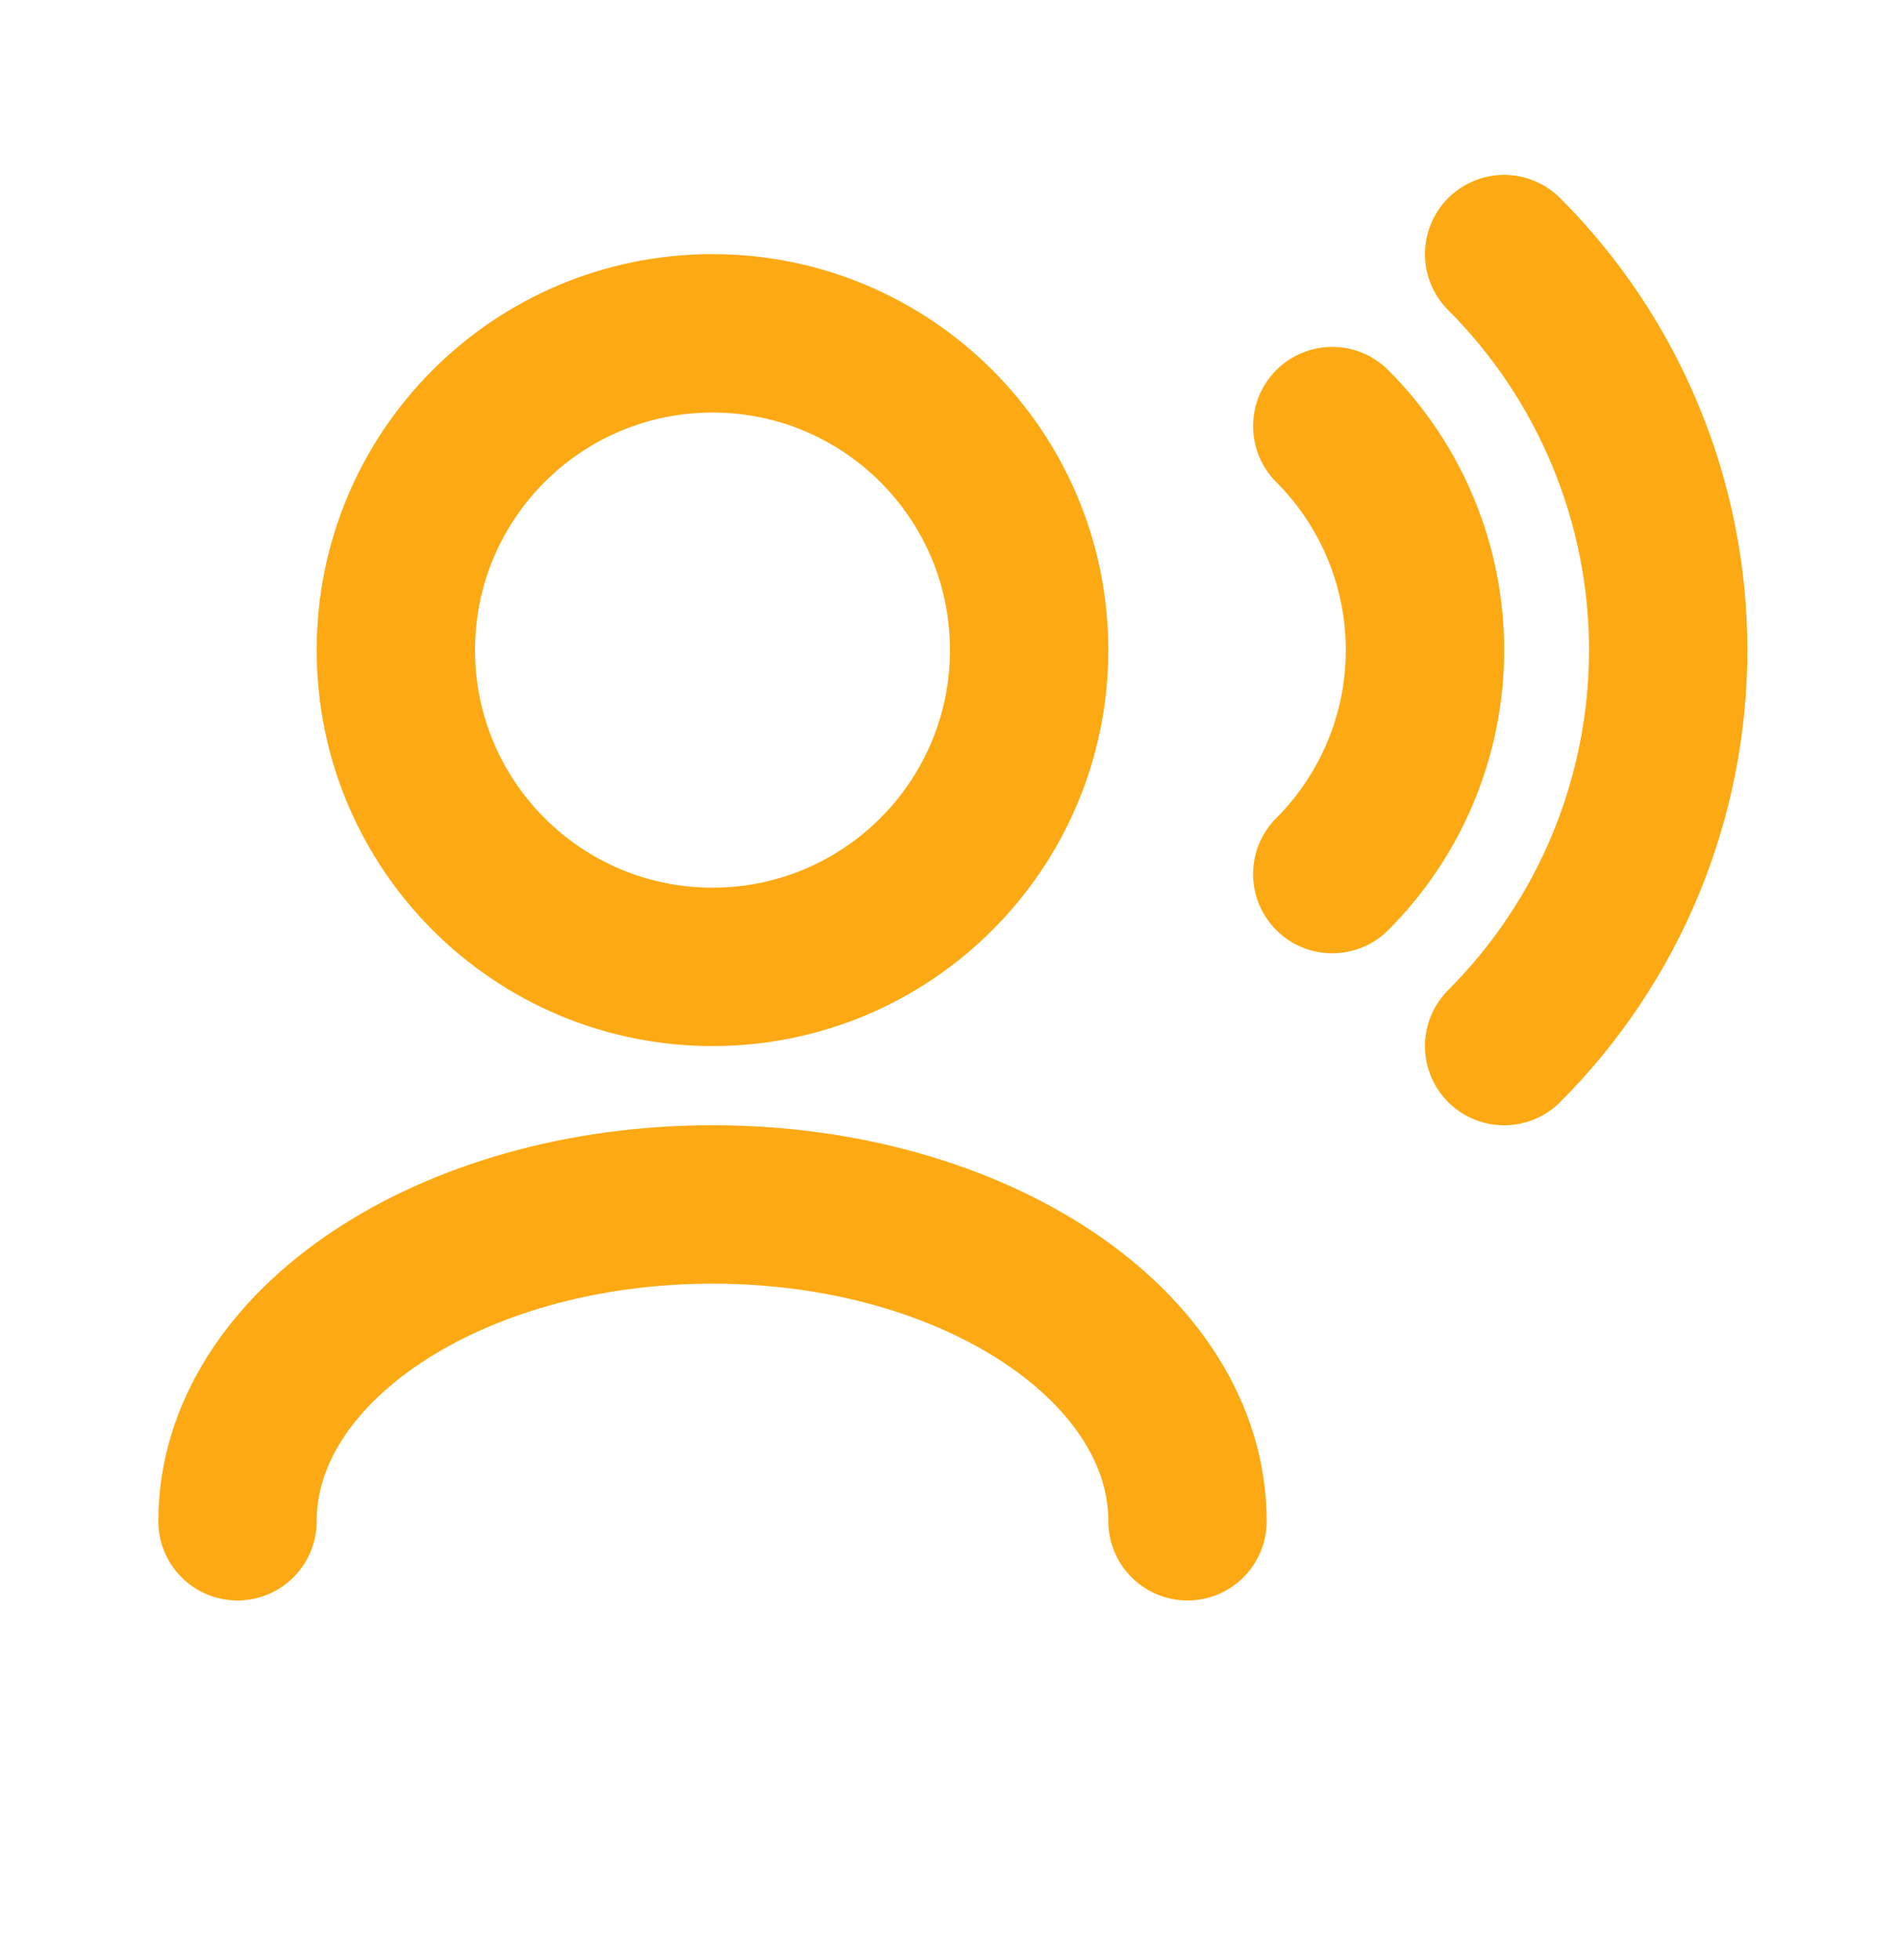
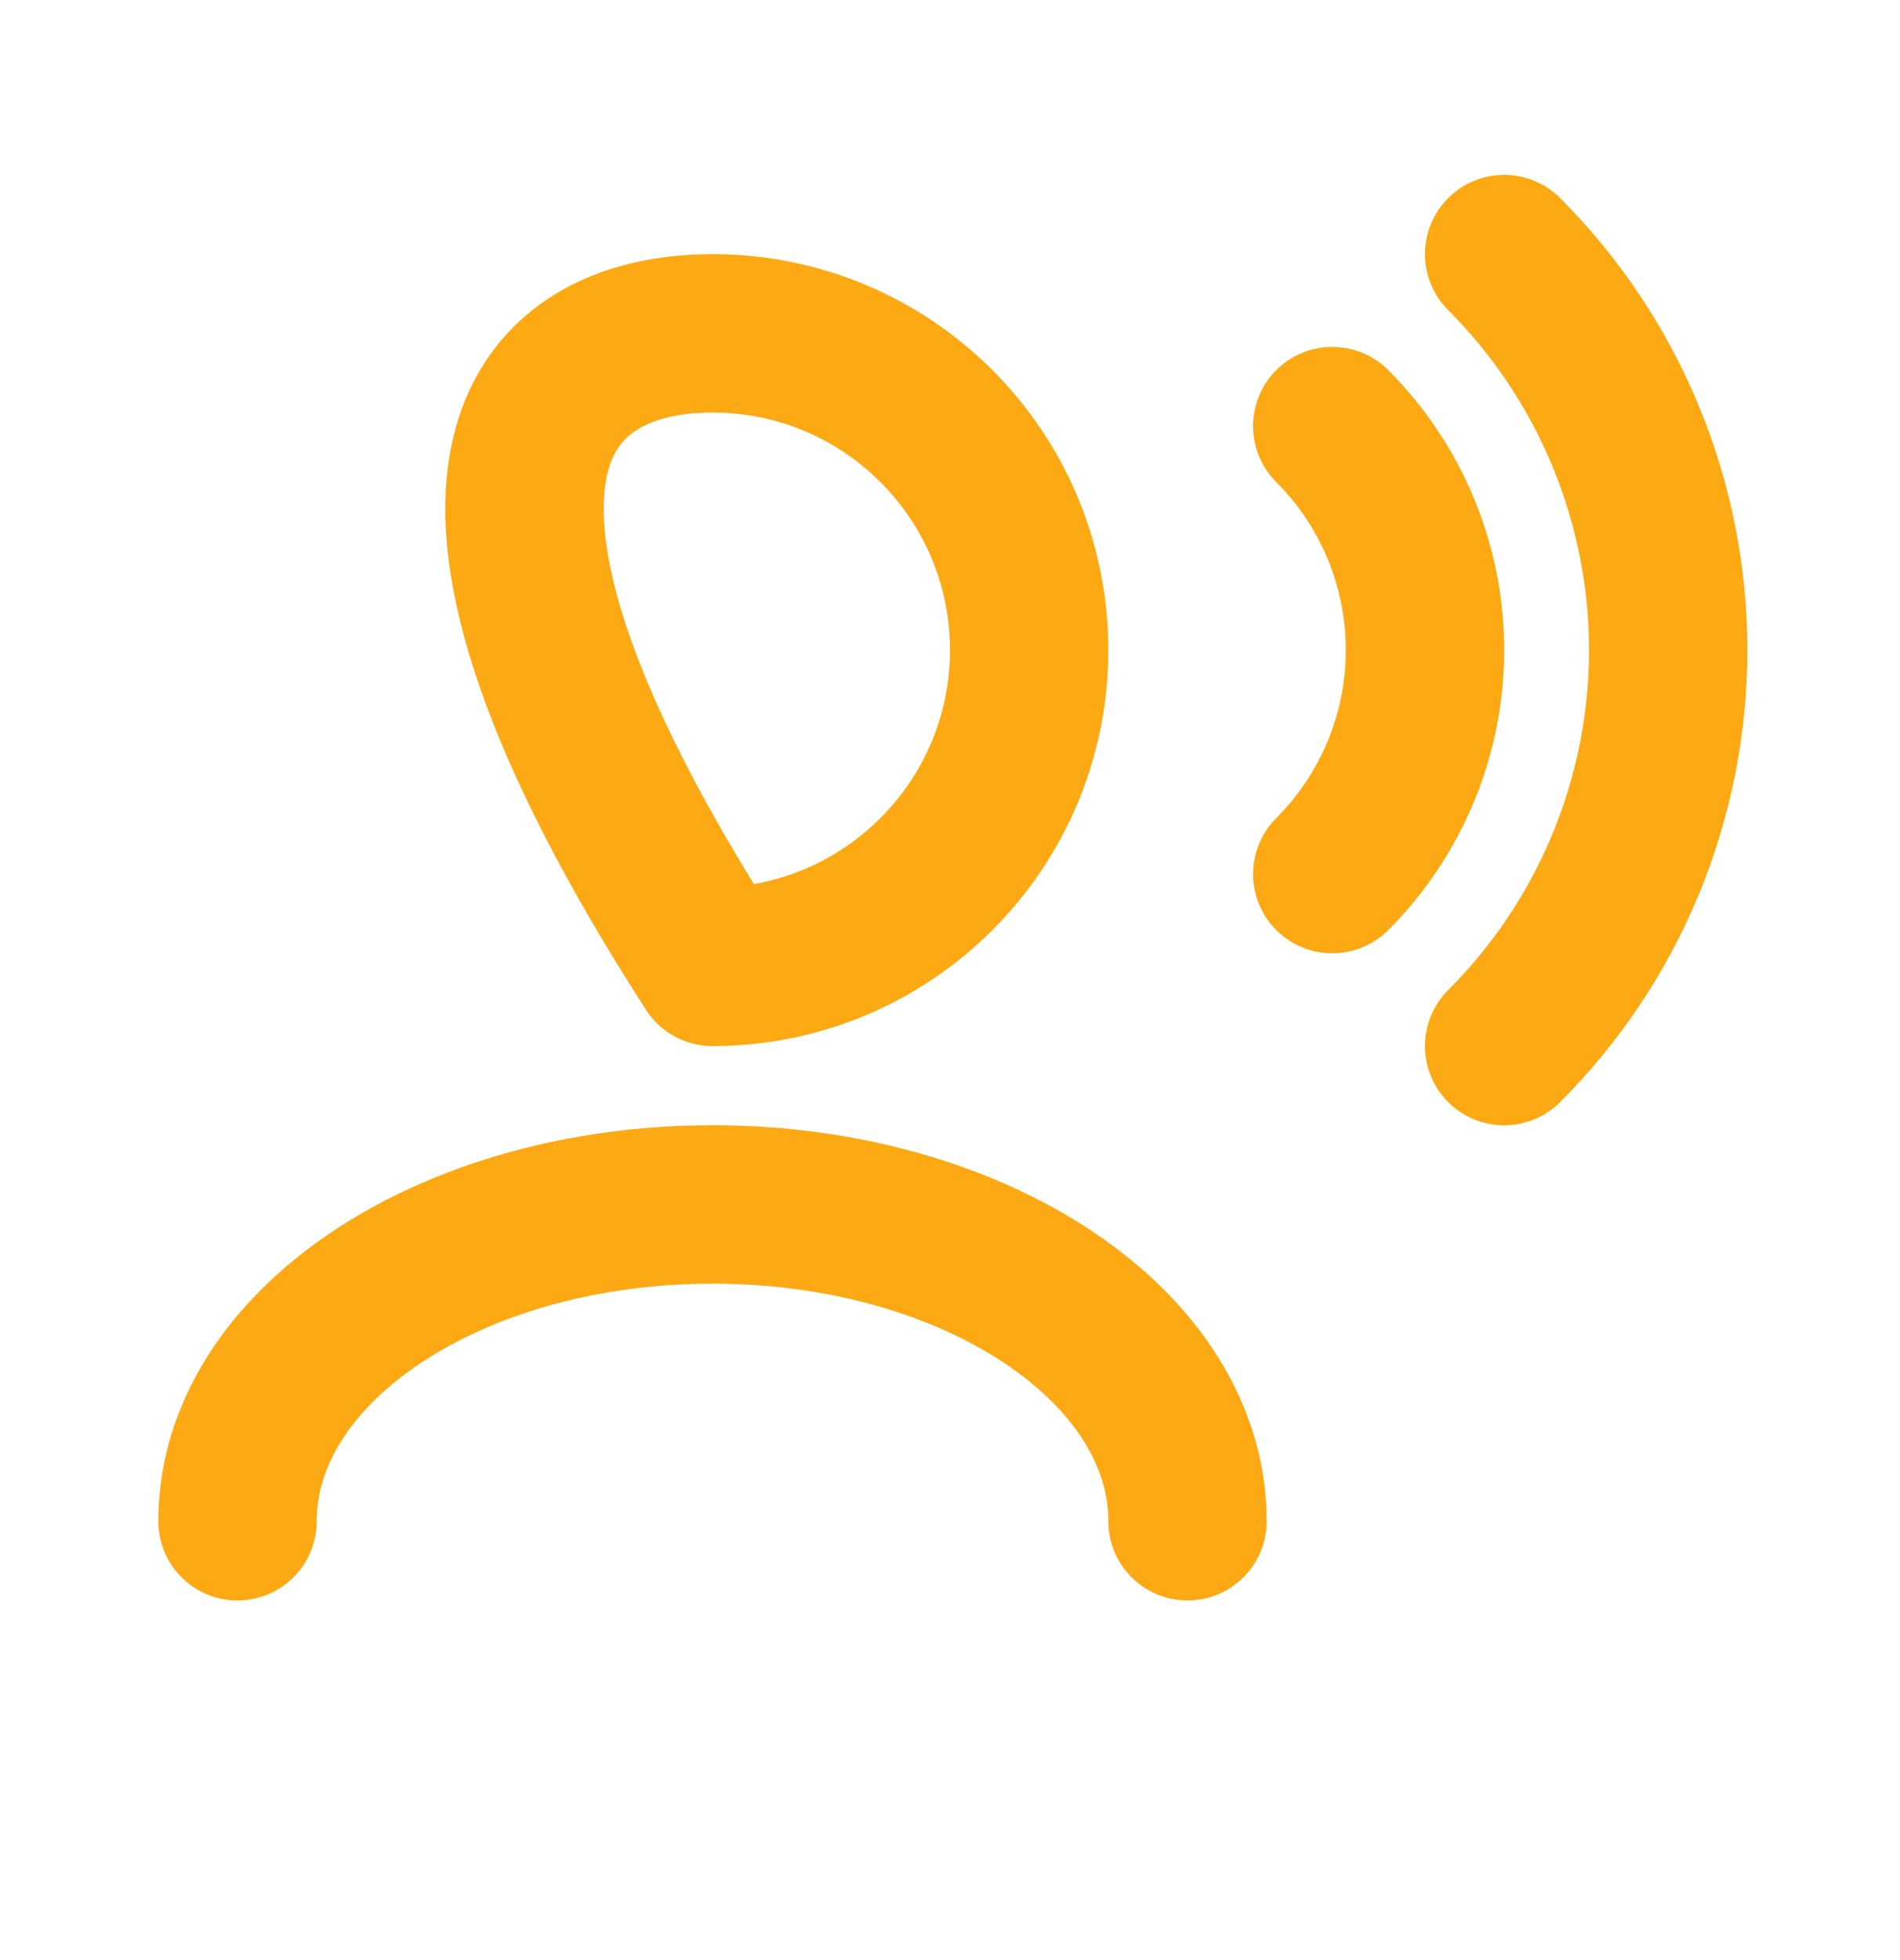
<svg xmlns="http://www.w3.org/2000/svg" width="32" height="33" viewBox="0 0 32 33" fill="none">
-   <path d="M20 25.612C20 22.666 16.418 20.278 12 20.278C7.582 20.278 4 22.666 4 25.612M22.438 7.174C22.933 7.669 23.326 8.257 23.594 8.904C23.862 9.551 24 10.245 24 10.946C24 11.646 23.862 12.338 23.594 12.985C23.326 13.632 22.933 14.221 22.438 14.716M25.333 4.278C26.209 5.154 26.903 6.193 27.377 7.337C27.851 8.481 28.096 9.707 28.096 10.945C28.096 12.183 27.851 13.409 27.378 14.553C26.904 15.697 26.209 16.736 25.333 17.612M12 16.278C9.054 16.278 6.667 13.89 6.667 10.945C6.667 7.999 9.054 5.612 12 5.612C14.945 5.612 17.333 7.999 17.333 10.945C17.333 13.89 14.945 16.278 12 16.278Z" stroke="#FDA913" stroke-width="2.667" stroke-linecap="round" stroke-linejoin="round" />
+   <path d="M20 25.612C20 22.666 16.418 20.278 12 20.278C7.582 20.278 4 22.666 4 25.612M22.438 7.174C22.933 7.669 23.326 8.257 23.594 8.904C23.862 9.551 24 10.245 24 10.946C24 11.646 23.862 12.338 23.594 12.985C23.326 13.632 22.933 14.221 22.438 14.716M25.333 4.278C26.209 5.154 26.903 6.193 27.377 7.337C27.851 8.481 28.096 9.707 28.096 10.945C28.096 12.183 27.851 13.409 27.378 14.553C26.904 15.697 26.209 16.736 25.333 17.612M12 16.278C6.667 7.999 9.054 5.612 12 5.612C14.945 5.612 17.333 7.999 17.333 10.945C17.333 13.89 14.945 16.278 12 16.278Z" stroke="#FDA913" stroke-width="2.667" stroke-linecap="round" stroke-linejoin="round" />
</svg>